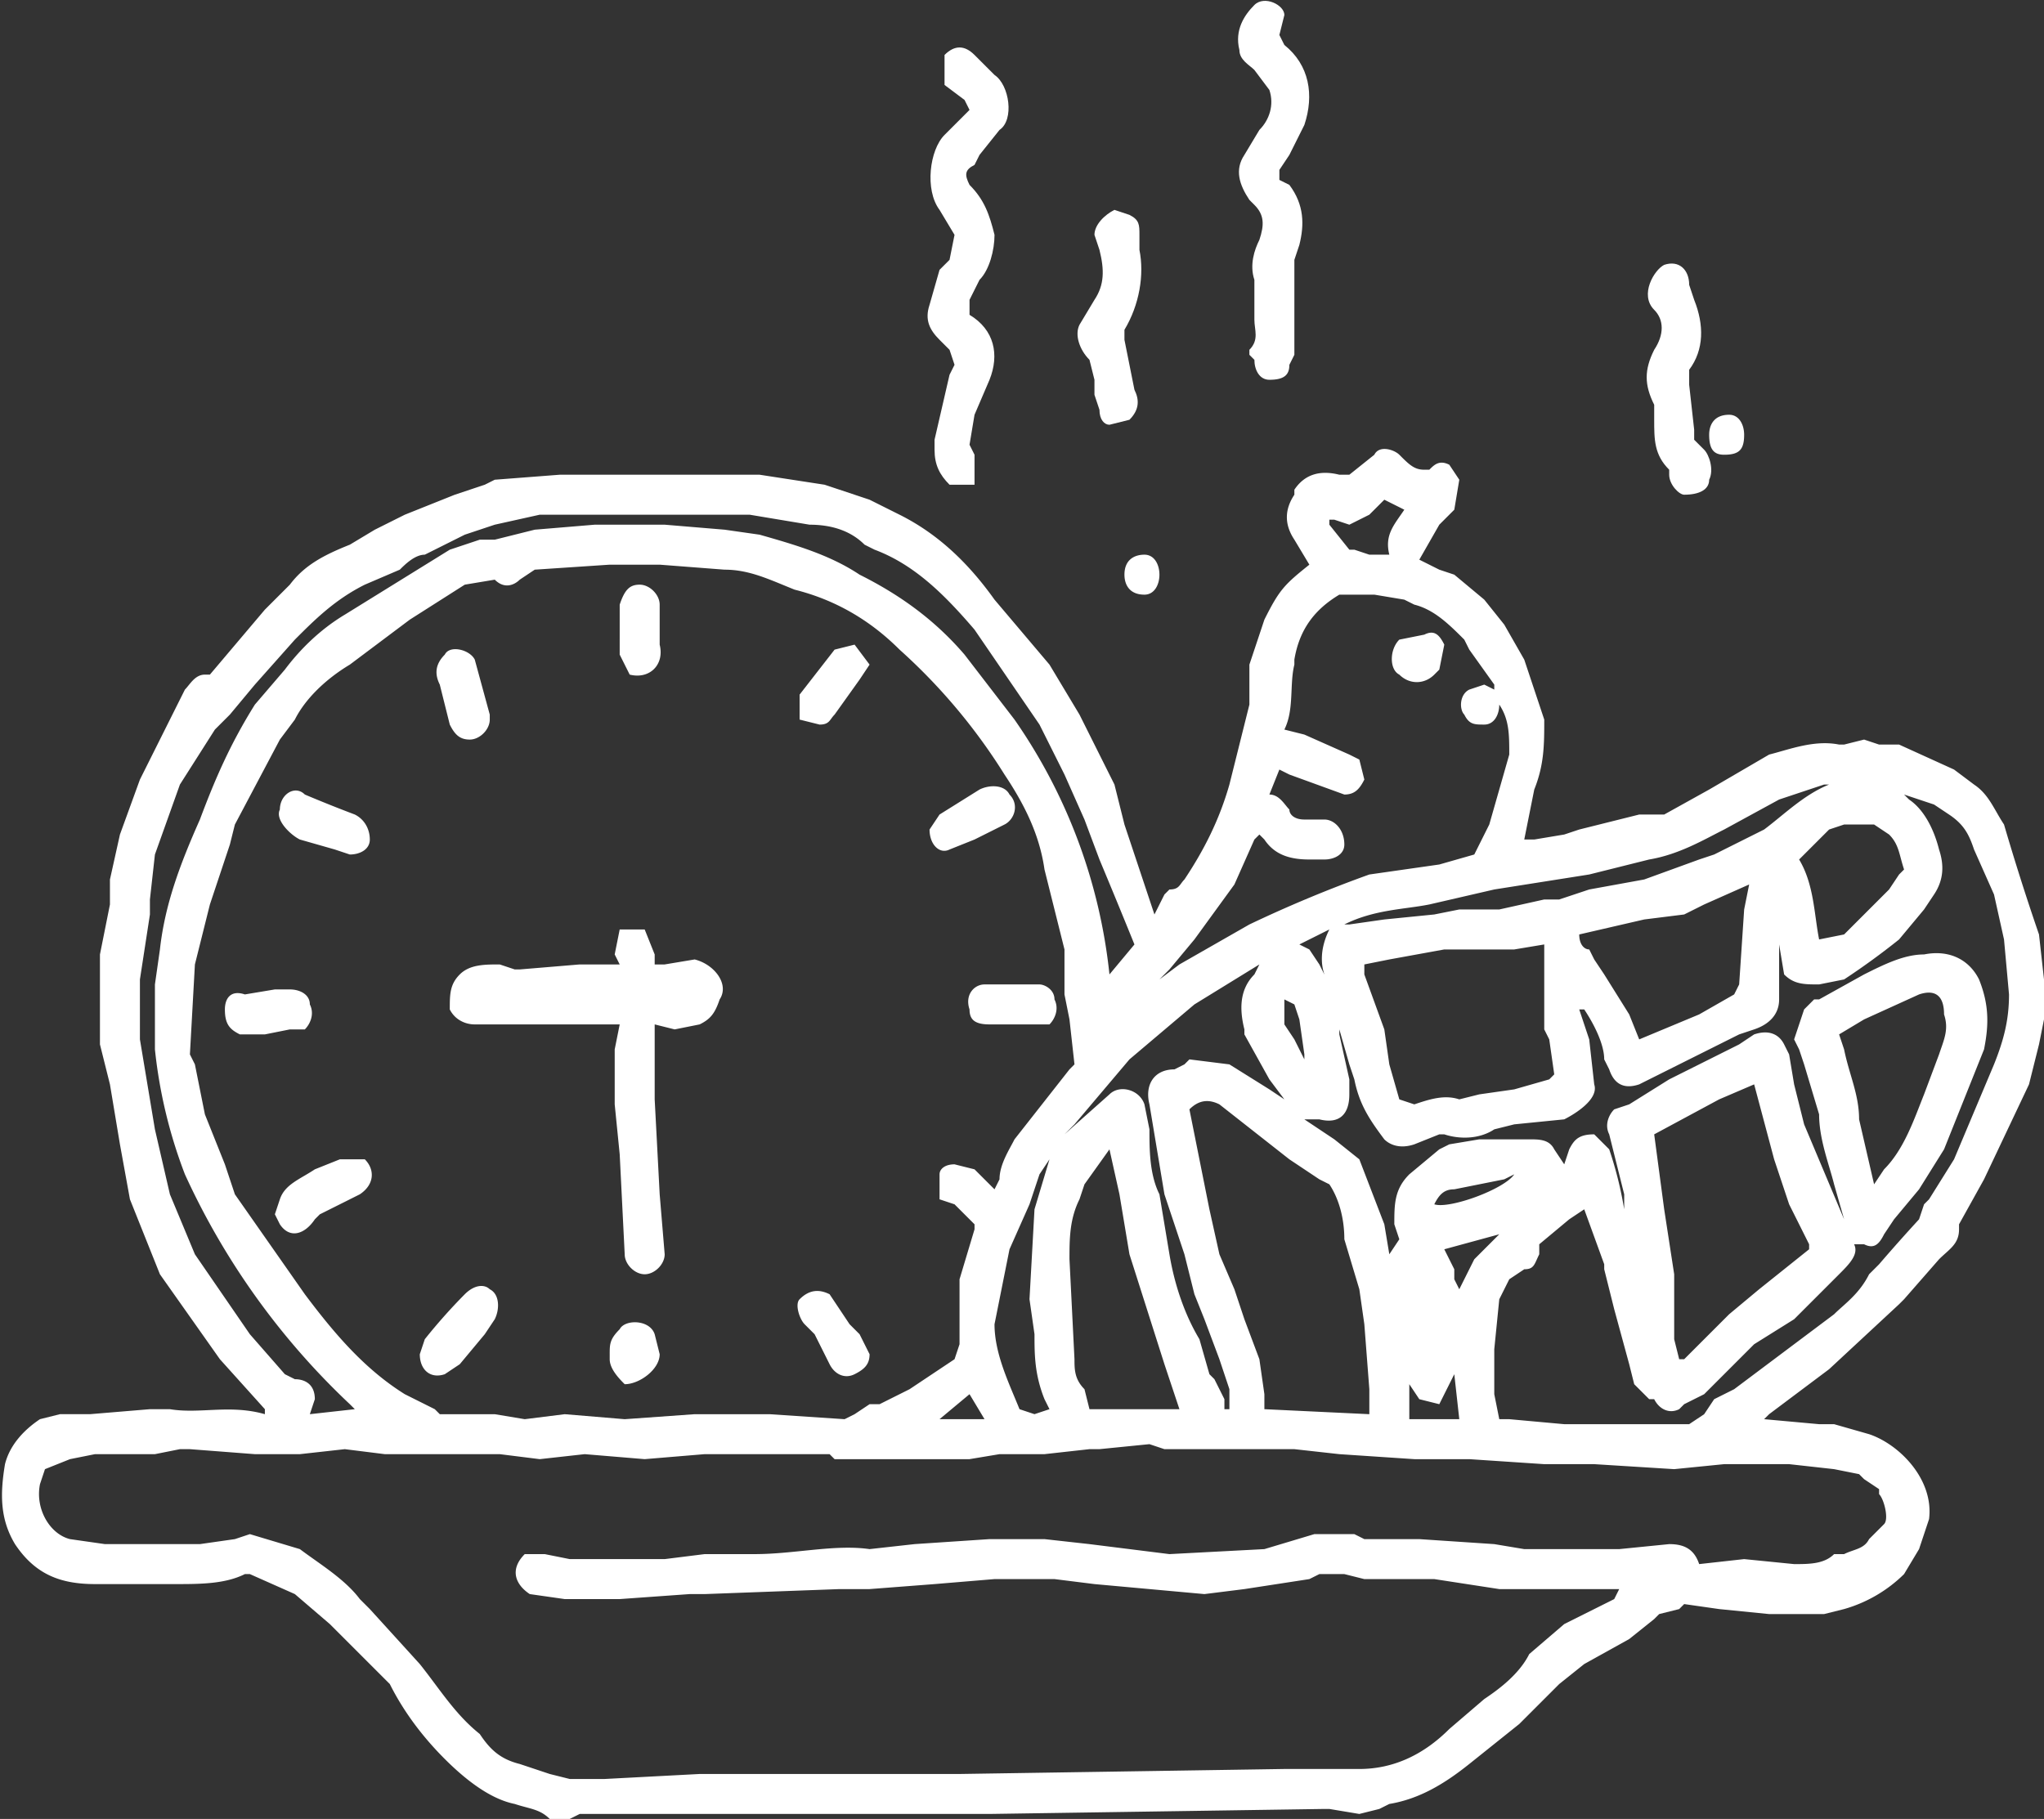
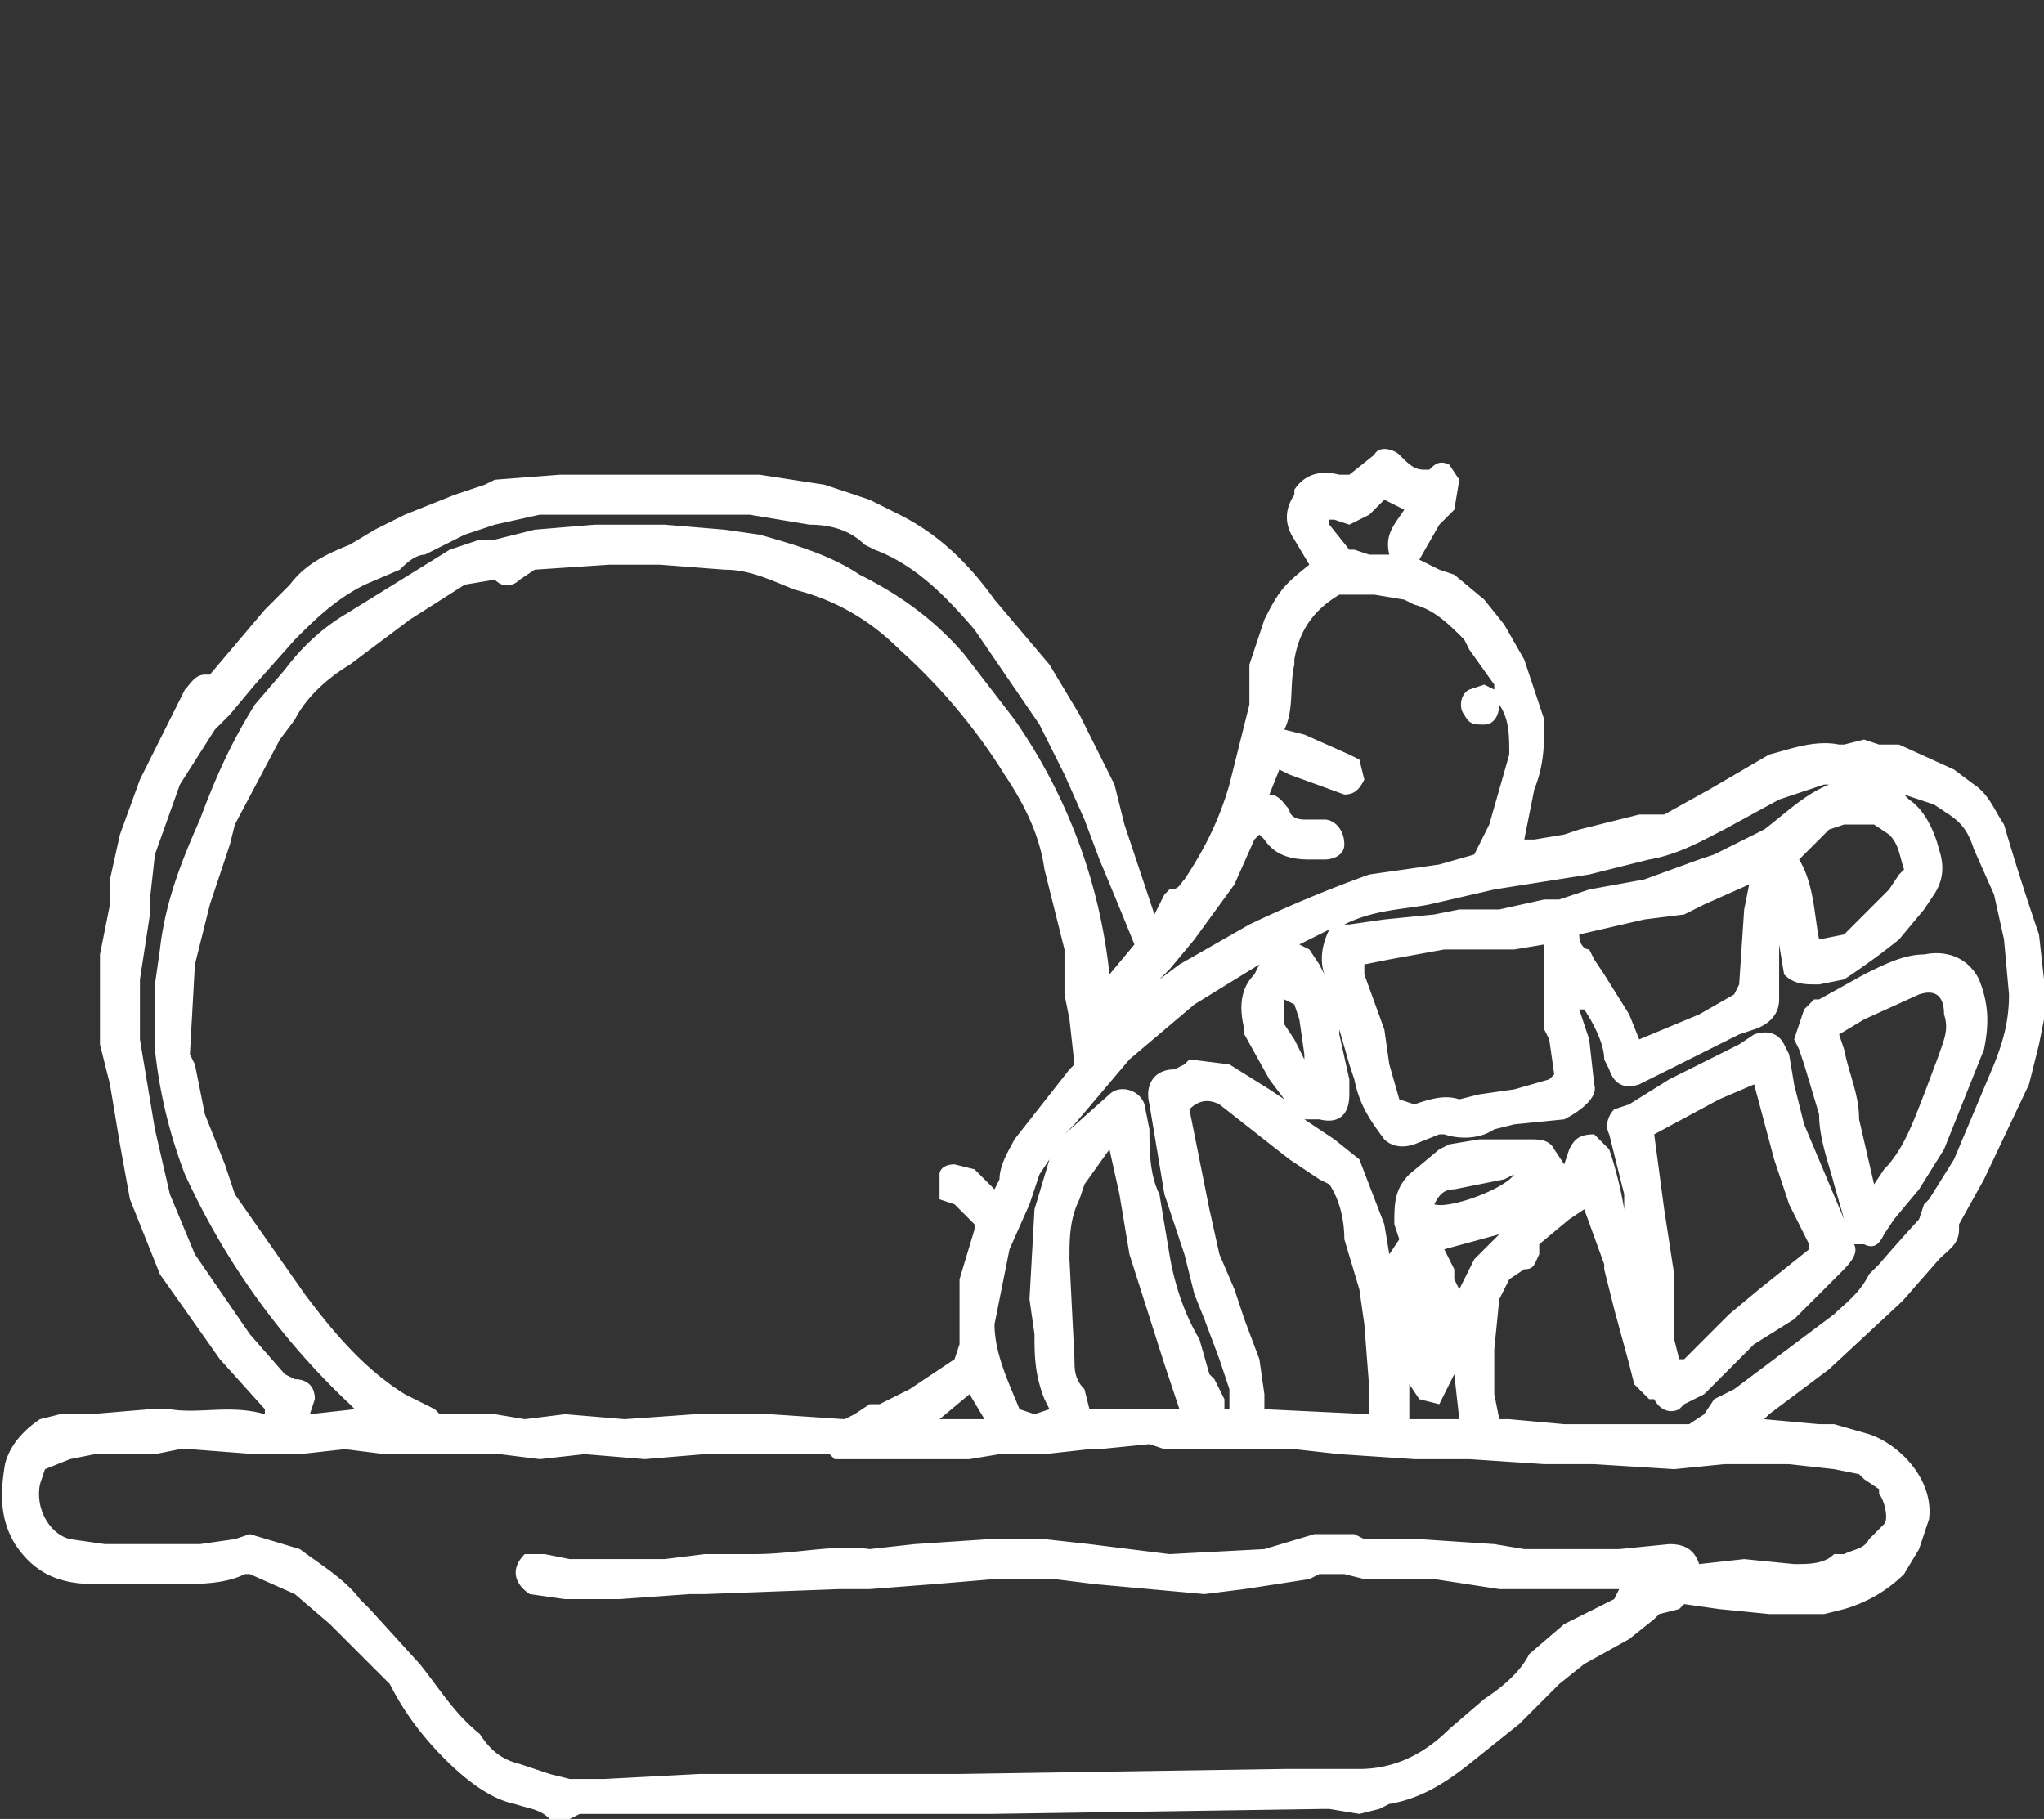
<svg xmlns="http://www.w3.org/2000/svg" fill="#ffffff" viewBox="0 0 409 364">
  <rect x="0" y="0" width="409" height="364" fill="#333333" stroke="none" />
  <path d="m409 204-1 5-2 8-9 19-5 9v1c0 3-2 4-4 6l-7 8-1 1-14 13-12 9-1 1 11 1h3l7 2c6 2 13 9 12 17l-2 6-3 5a28 28 0 0 1-12 7l-4 1h-11l-10-1-7-1-1 1-4 1-1 1-5 4-9 5-5 4-8 8-10 8c-5 4-10 7-16 8l-2 1-4 1-6-1h-1l-67 1h-82l-2 1h-4c-2-2-4-2-7-3-5-1-10-5-14-9s-8-9-11-15l-9-9-3-3-7-6-9-4h-1c-4 2-9 2-14 2H19c-7 0-12-2-16-8-3-5-3-10-2-16 1-4 4-7 7-9l4-1h6l12-1h4c6 1 12-1 19 1v-1l-9-10-12-17-6-15-2-11-2-12-2-8v-18l2-10v-5l2-9 4-11 5-10 4-8c1-1 2-3 4-3h1l11-13 5-5c3-4 7-6 12-8l5-3 6-3 10-4 6-2 2-1 13-1h40l13 2 9 3 6 3c8 4 14 10 19 17l11 13 6 10 7 14 2 8 5 15 1 3 2-4 1-1c2 0 2-1 3-2 4-6 7-12 9-19l4-16v-8l3-9c3-6 4-7 9-11l-3-5c-2-3-2-6 0-9v-1c2-3 5-4 9-3h2l5-4c1-2 4-1 5 0 2 2 3 3 5 3h1c1-1 2-2 4-1l2 3-1 6-3 3-4 7 4 2 3 1 6 5 4 5 4 7 4 12c0 5 0 9-2 14l-2 10h2l6-1 3-1 12-3h5l9-5 12-7c4-1 9-3 14-2h1l4-1 3 1h4l11 5 4 3c3 2 4 5 6 8a492 492 0 0 0 7 22l1 9v8zm-210 34 1-2c0-3 2-6 3-8l11-14 1-1-1-9-1-5v-9l-4-16c-1-7-4-13-8-19a116 116 0 0 0-21-25c-6-6-13-10-21-12-5-2-9-4-14-4l-13-1h-10l-15 1-3 2c-1 1-3 2-5 0l-6 1-11 7-12 9c-5 3-9 7-11 11l-3 4-9 17-1 4-4 12-3 12-1 18 1 2 2 10 4 10 2 6 14 20c6 8 12 15 20 20l2 1 4 2 1 1h11l6 1 8-1 12 1 14-1h15l15 1 2-1 3-2h2l6-3 3-2 6-4 1-3v-13l3-10v-1l-4-4-3-1v-5c0-1 1-2 3-2l4 1 4 4zm141 75 9-1 10 1c3 0 6 0 8-2h2c2-1 4-1 5-3l3-3c1-1 0-5-1-6v-1l-3-2-1-1-5-1-9-1h-13l-10 1-16-1h-10l-15-1h-11l-15-1-9-1h-26l-3-1-10 1h-2l-9 1h-9l-6 1h-27l-1-1h-25l-12 1-12-1-9 1-8-1H77l-8-1-9 1h-9l-13-1h-2l-5 1H19l-5 1-5 2-1 3c-1 5 2 10 6 11l7 1h19l7-1 3-1 10 3c4 3 9 6 12 10l2 2 10 11c4 5 7 10 12 14 2 3 4 5 8 6l6 2 4 1h7l19-1h52l65-1h15c7 0 13-3 18-8l7-6c3-2 7-5 9-9l7-6 10-5 1-2h-24l-13-2h-14l-4-1h-5l-2 1-13 2-8 1-11-1-11-1-8-1h-12l-12 1-13 1h-6l-27 1h-3l-14 1h-11l-7-1c-3-2-4-5-1-8h4l5 1h19l8-1h10c8 0 16-2 23-1l9-1 15-1h11l9 1 16 2 19-1 10-3h8l2 1h11l15 1 6 1h19l10-1c3 0 5 1 6 4zm-79-89 6 4 5 4 5 13 1 6 2-3-1-3c0-4 0-7 3-10l6-5 2-1 6-1h10c2 0 4 0 5 2l2 3 1-3c1-2 2-3 5-3l3 3a76 76 0 0 1 3 12v-3l-3-12c-1-2 0-4 1-5l3-1 8-5 14-7 3-2c3-1 5 0 6 2l1 2 1 6 2 8 8 19-2-7c-1-4-3-9-3-14l-3-10-1-3-1-2 2-6 2-2h1l9-5c4-2 8-4 12-4 5-1 9 1 11 5 2 5 2 9 1 14l-4 10-4 10-5 8-5 6-2 3c-1 2-2 3-4 2h-2c1 2-1 4-3 6l-5 5-4 4-8 5-5 5-5 5-4 2-1 1c-2 1-4 0-5-2h-1l-3-3-1-4-3-11-2-8v-1l-4-11-3 2-6 5v2c-1 2-1 3-3 3l-3 2-2 4-1 10v9l1 5h2l11 1h25l3-2 2-3 4-2 20-15c2-2 5-4 7-8l2-2a363 363 0 0 1 8-9l1-3 1-1 5-8 8-19c2-5 3-9 3-14l-1-11-2-9-4-9c-1-3-2-5-5-7l-3-2-6-2 1 1c3 2 5 6 6 10 1 3 1 6-1 9l-2 3-5 6a146 146 0 0 1-11 8l-5 1c-3 0-5 0-7-2l-1-6v-3 14c0 3-2 5-5 6l-3 1-14 7-6 3c-3 1-5 0-6-3l-1-2c0-3-2-7-4-10h-1l1 3 1 3 1 9c1 3-4 6-6 7l-10 1-4 1c-3 2-7 2-10 1h-1l-5 2c-3 1-5 0-6-1-3-4-5-7-6-12l-1-3-2-7v1l2 9v3c0 4-2 6-6 5h-3zm-4-78 4 1 9 4 2 1 1 4c-1 2-2 3-4 3l-11-4-2-1-2 5c2 0 3 2 4 3 0 1 1 2 3 2h4c2 0 4 2 4 5 0 2-2 3-4 3h-3c-4 0-7-1-9-4l-1-1-1 1-4 9-8 11-5 6-2 2 4-3 14-8a260 260 0 0 1 24-10l14-2 7-2 2-4 1-2 4-14c0-4 0-7-2-10 0 2-1 4-3 4s-3 0-4-2c-1-1-1-4 1-5l3-1 2 1v-1l-5-7-1-2c-3-3-6-6-10-7l-2-1-6-1h-7c-5 3-8 7-9 13v1c-1 4 0 9-2 13zm-30 43a1620 1620 0 0 0-7-17l-3-8-4-9-5-10-13-19c-6-7-12-13-20-16l-2-1c-3-3-7-4-11-4l-12-2h-42l-9 2-6 2-8 4c-2 0-4 2-5 3l-7 3c-6 3-10 7-14 11l-8 9-5 6-2 2-1 1-7 11-5 14-1 9v3l-2 13v12l3 18 3 13 5 12 11 16 7 8 2 1c2 0 4 1 4 4l-1 3 9-1-1-1a147 147 0 0 1-33-46 98 98 0 0 1-6-25v-13l1-7c1-9 4-17 8-26 3-8 6-15 11-23l6-7c3-4 7-8 12-11l21-13 3-1 3-1h3l4-1 4-1 12-1h14l12 1 7 1c7 2 14 4 20 8 8 4 15 9 21 16l10 13a109 109 0 0 1 19 51l5-6zm11 33 4 20 2 9 3 7 2 6 3 8 1 7v3l21 1v-5l-1-13-1-7-3-10c0-4-1-8-3-11l-2-1-6-4-14-11c-2-1-4-1-6 1zm93 5 2 15 2 13v13l1 4h1l9-9 6-5 10-8v-1l-4-8-3-9-4-15-7 3-13 7zm-58-34v2l4 11 1 7 2 7 3 1c3-1 6-2 9-1l4-1 7-1 7-2 1-1-1-7-1-2v-17l-6 1h-14l-11 2-5 1zm-51 37-5 7-1 3c-2 4-2 8-2 12l1 20c0 2 0 4 2 6l1 4h18l-3-9-7-22-2-12-2-9zm94-43c0 2 1 3 2 3l1 2 2 3 5 8 2 5 12-5 7-4 1-2 1-15 1-5-9 4-4 2-8 1-13 3zm-71 95h1v-4l-2-6-3-8-2-5-2-8-4-12-3-18c-1-4 1-7 5-7l2-1 1-1 8 1 8 5 3 2-3-4-5-9v-1c-1-4-1-8 2-11l1-2-13 8-13 11-11 13-2 2 9-8c2-2 6-1 7 2l1 5c0 4 0 9 2 13l2 12c1 6 3 12 6 17l2 7 1 1 2 4v2zm130-45 2-3c4-4 6-10 8-15l3-8c1-3 2-5 1-8 0-4-2-5-5-4l-11 5-5 3 1 3c1 5 3 9 3 14l3 13zm-11-49 5-1 4-4 5-5 2-3 1-1c-1-3-1-5-3-7l-3-2h-6l-3 1-6 6c3 5 3 11 4 16zm-95-3h1l7-1 10-1 5-1h8l9-2h3l6-2 11-2 11-4 3-1 10-5c4-3 8-7 13-9h-1l-9 3-11 6c-4 2-9 5-15 6l-12 3-19 3-13 3c-5 1-11 1-17 4zm-59 97-1-2c-2-5-2-9-2-13l-1-7 1-18 3-10-2 3-2 6-4 9-3 15c0 6 3 12 5 17l3 1 3-1zm67-182-3 3-4 2-3-1h-1v1l4 5h1l3 1h4c-1-4 1-6 3-9l-4-2zm15 184-1-9-1 2-2 4-4-1-2-3v7h10zm8-37-11 3 2 4v2l1 2 3-6 5-5zm3-12-2 1-10 2c-2 0-3 1-4 3 3 1 14-3 16-6zm-42-23v-1l-1-7-1-3-2-1v5l2 3 2 4zm-67 67-6 5h9l-3-5zm66-90 2 1 2 3 2 4c-2-3-2-7 0-11l-6 3z" />
-   <path d="m187 88 3-13 1-2-1-3-2-2c-2-2-3-4-2-7l2-7 2-2 1-5-3-5c-3-4-2-12 1-15l5-5-1-2-4-3v-6c2-2 4-2 6 0l4 4c3 2 4 9 1 11l-4 5-1 2c-2 1-2 2-1 4 3 3 4 6 5 10 0 3-1 7-3 9l-2 4v3c5 3 6 8 4 13l-3 7-1 6 1 2v6h-5c-2-2-3-4-3-7v-2zM250 71v-1c2-2 1-4 1-6v-8c-1-3 0-6 1-8 1-3 1-5-1-7l-1-1c-2-3-3-6-1-9l3-5c2-2 3-5 2-8l-3-4c-1-1-3-2-3-4-1-4 1-7 3-9s6 0 6 2l-1 4 1 2c5 4 6 10 4 16l-3 6-2 3v2l2 1c3 4 3 8 2 12l-1 3v19l-1 2c0 2-1 3-4 3-2 0-3-2-3-4l-1-1zM338 57l1 3c2 5 2 10-1 14v3l1 9v2l2 2c1 1 2 4 1 6 0 2-2 3-5 3-1 0-3-2-3-4v-1c-3-3-3-6-3-10v-3c-2-4-2-7 0-11 2-3 2-6 0-8-3-3 0-8 2-9 3-1 5 1 5 4zM219 76l-1-4c-2-2-3-5-2-7l3-5c2-3 2-6 1-10l-1-3c0-2 2-4 4-5l3 1c2 1 2 2 2 4v3c1 5 0 11-3 16v2l1 5 1 5c1 2 1 4-1 6l-4 1c-1 0-2-1-2-3l-1-3v-3z" />
-   <path d="M342 87c0-2 1-4 4-4 2 0 3 2 3 4 0 3-1 4-4 4-2 0-3-1-3-4zM229 119c-3 0-4-2-4-4 0-3 2-4 4-4s3 2 3 4-1 4-3 4zM124 205H95c-2 0-4-1-5-3 0-3 0-5 2-7s5-2 8-2l3 1h1l12-1h8l-1-2 1-5h5l2 5v2h2l6-1c4 1 7 5 5 8-1 3-2 4-4 5l-5 1-4-1v15l1 19 1 12c0 2-2 4-4 4s-4-2-4-4l-1-20-1-10v-11l1-5zM55 243l1-3c1-3 4-4 7-6l5-2h5c2 2 2 5-1 7l-8 4-1 1c-2 3-5 4-7 1l-1-2zM84 271l1-3a112 112 0 0 1 8-9c2-2 4-2 5-1 2 1 2 4 1 6l-2 3-5 6-3 2c-3 1-5-1-5-4zM70 171l-3-1-7-2c-2-1-5-4-4-6 0-3 3-5 5-3a279 279 0 0 0 10 4c2 1 3 3 3 5s-2 3-4 3zM174 271c0 2-1 3-3 4s-4 0-5-2l-3-6-2-2c-1-1-2-4-1-5 2-2 4-2 6-1l4 6 2 2 2 4zM186 166l2-3 8-5c2-1 5-1 6 1 2 2 1 5-1 6l-6 3-5 2c-2 1-4-1-4-4zM206 205h-8c-3 0-4-1-4-3-1-3 1-5 3-5h11c1 0 3 1 3 3 1 2 0 4-1 5h-4zM45 202c0-2 1-4 4-3l6-1h3c2 0 4 1 4 3 1 2 0 4-1 5h-3l-5 1h-5c-2-1-3-2-3-5zM98 144c0 2-2 4-4 4s-3-1-4-3l-2-8c-1-2-1-4 1-6 1-2 5-1 6 1l3 11v1zM174 133l-2 3-5 7c-1 1-1 2-3 2l-4-1v-5l7-9 4-1 3 4zM124 128v-7c1-3 2-4 4-4s4 2 4 4v8c1 4-2 7-6 6l-2-4v-3zM122 271c0-2 0-3 2-5 1-2 6-2 7 1l1 4c0 3-4 6-7 6-1-1-3-3-3-5v-1zM285 127c2-1 3 0 4 2l-1 5-1 1c-2 2-5 2-7 0-2-1-2-5 0-7l5-1z" />
</svg>